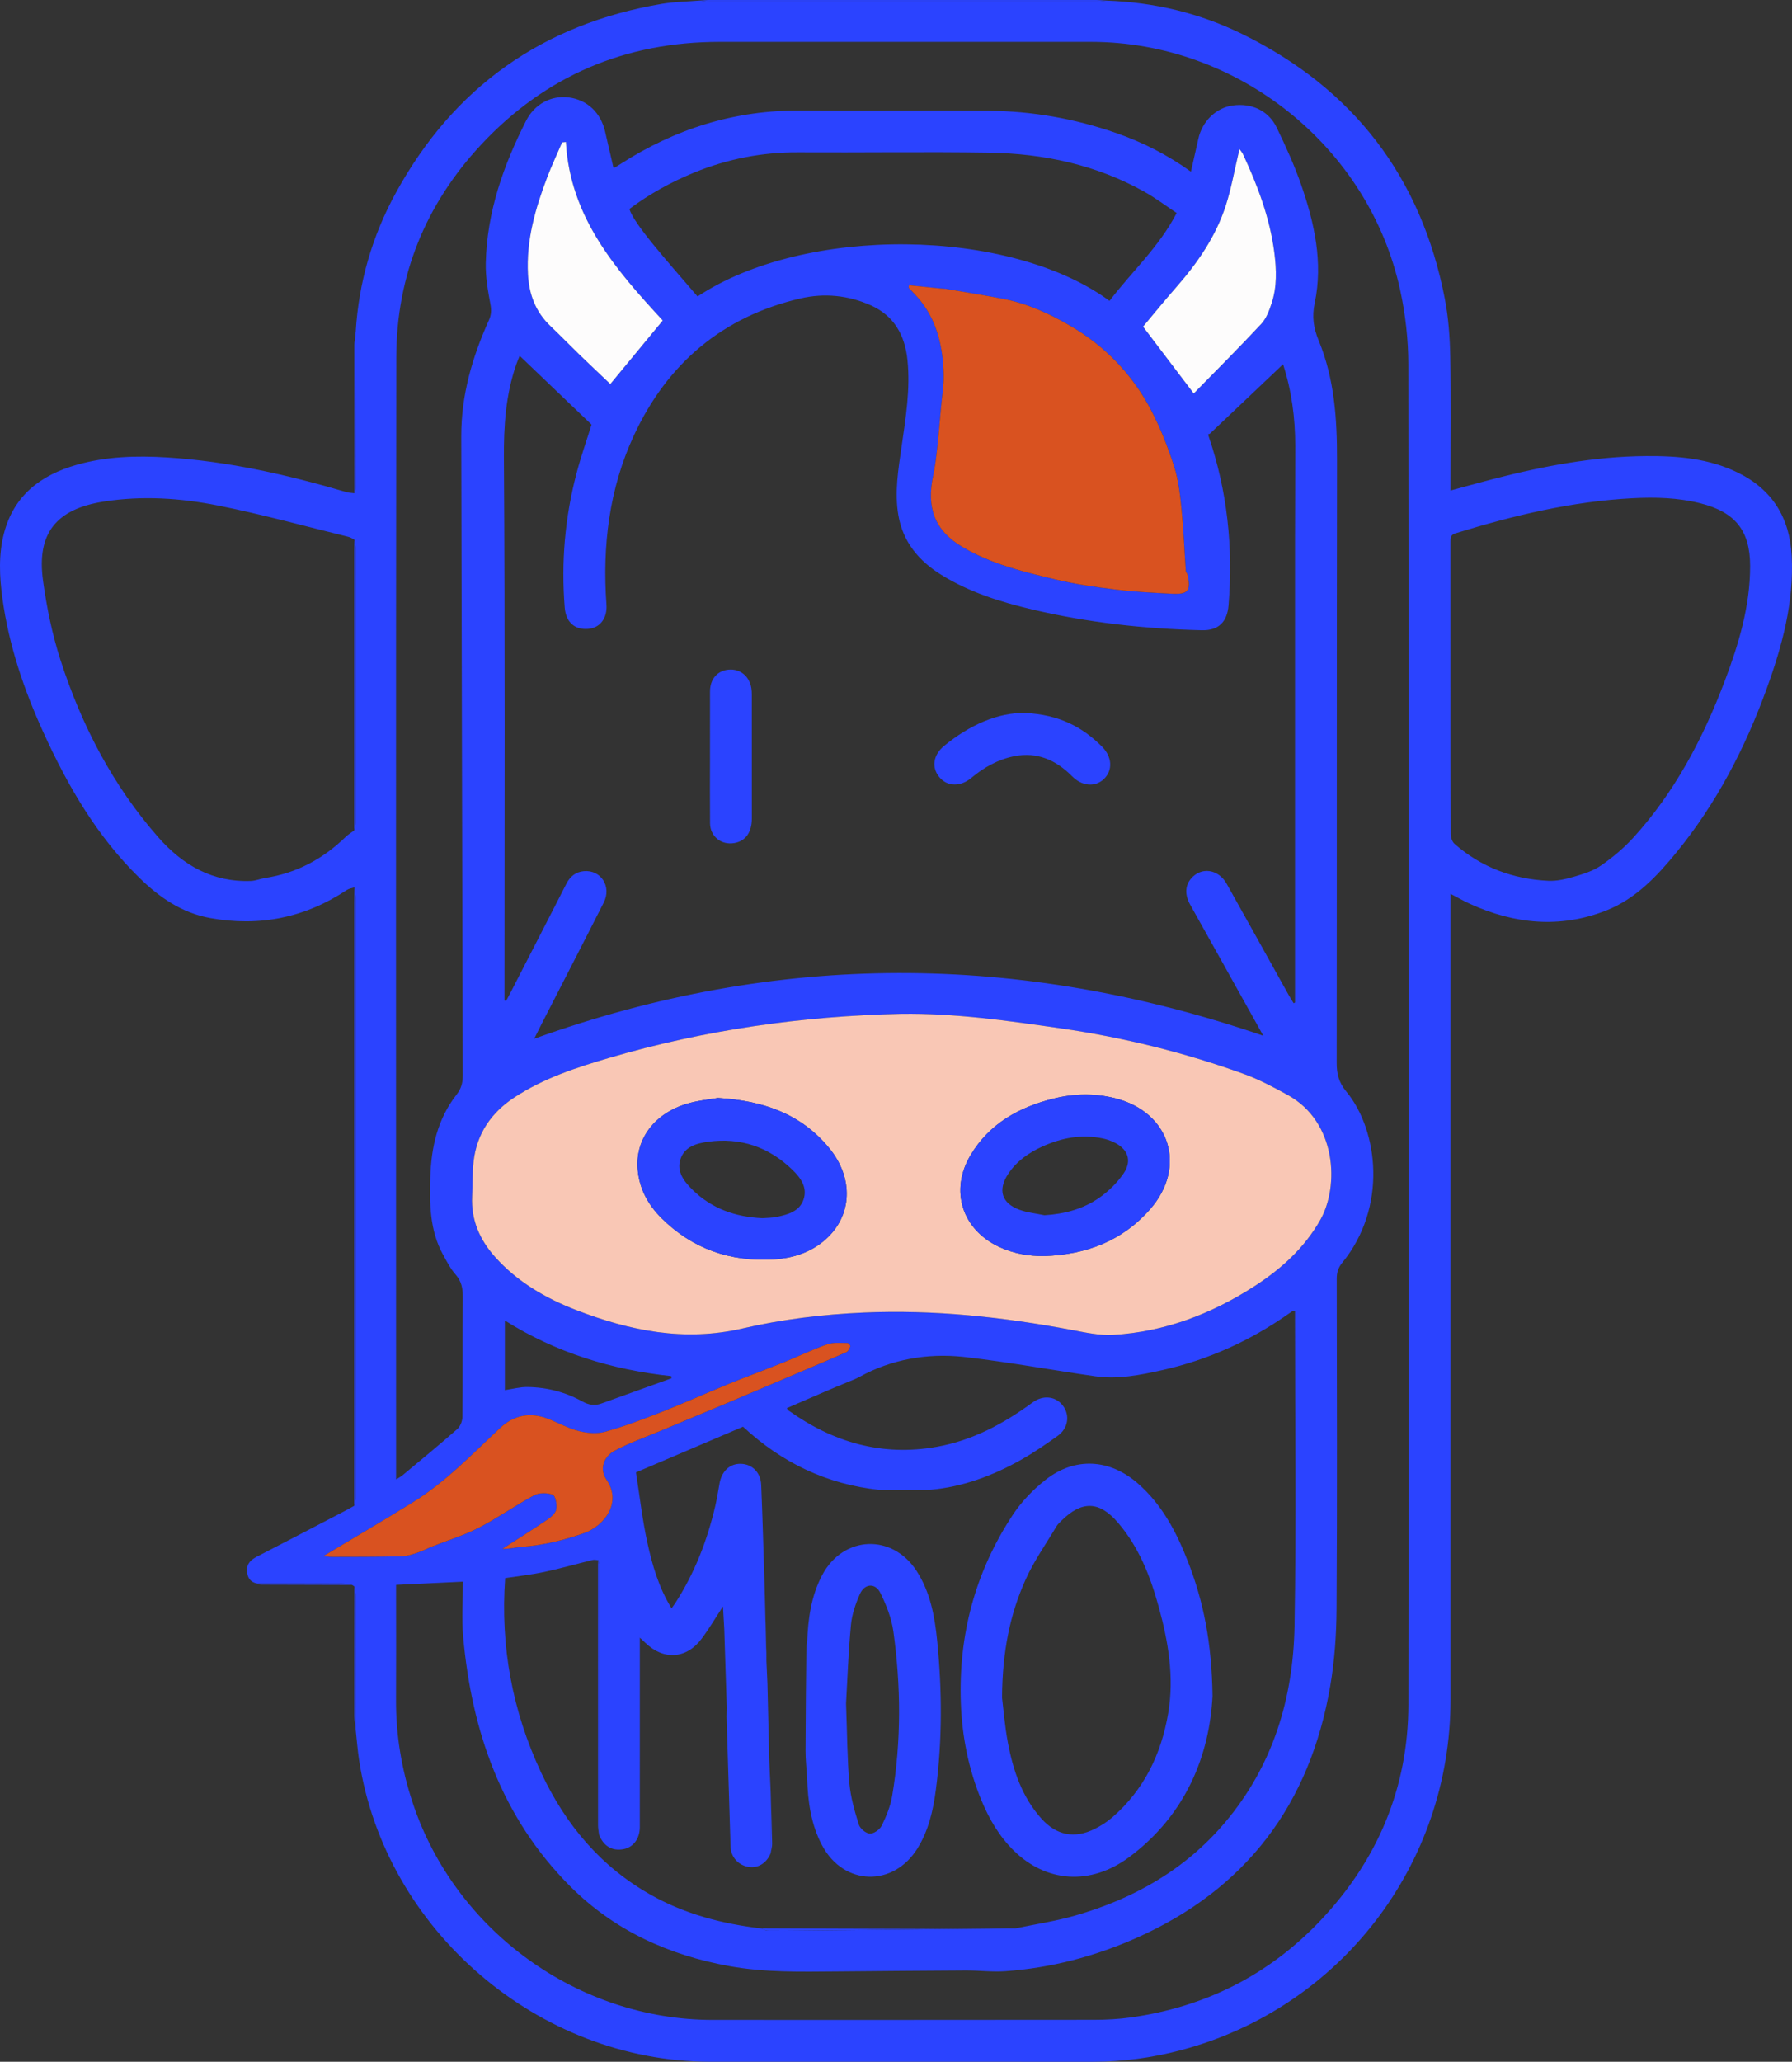
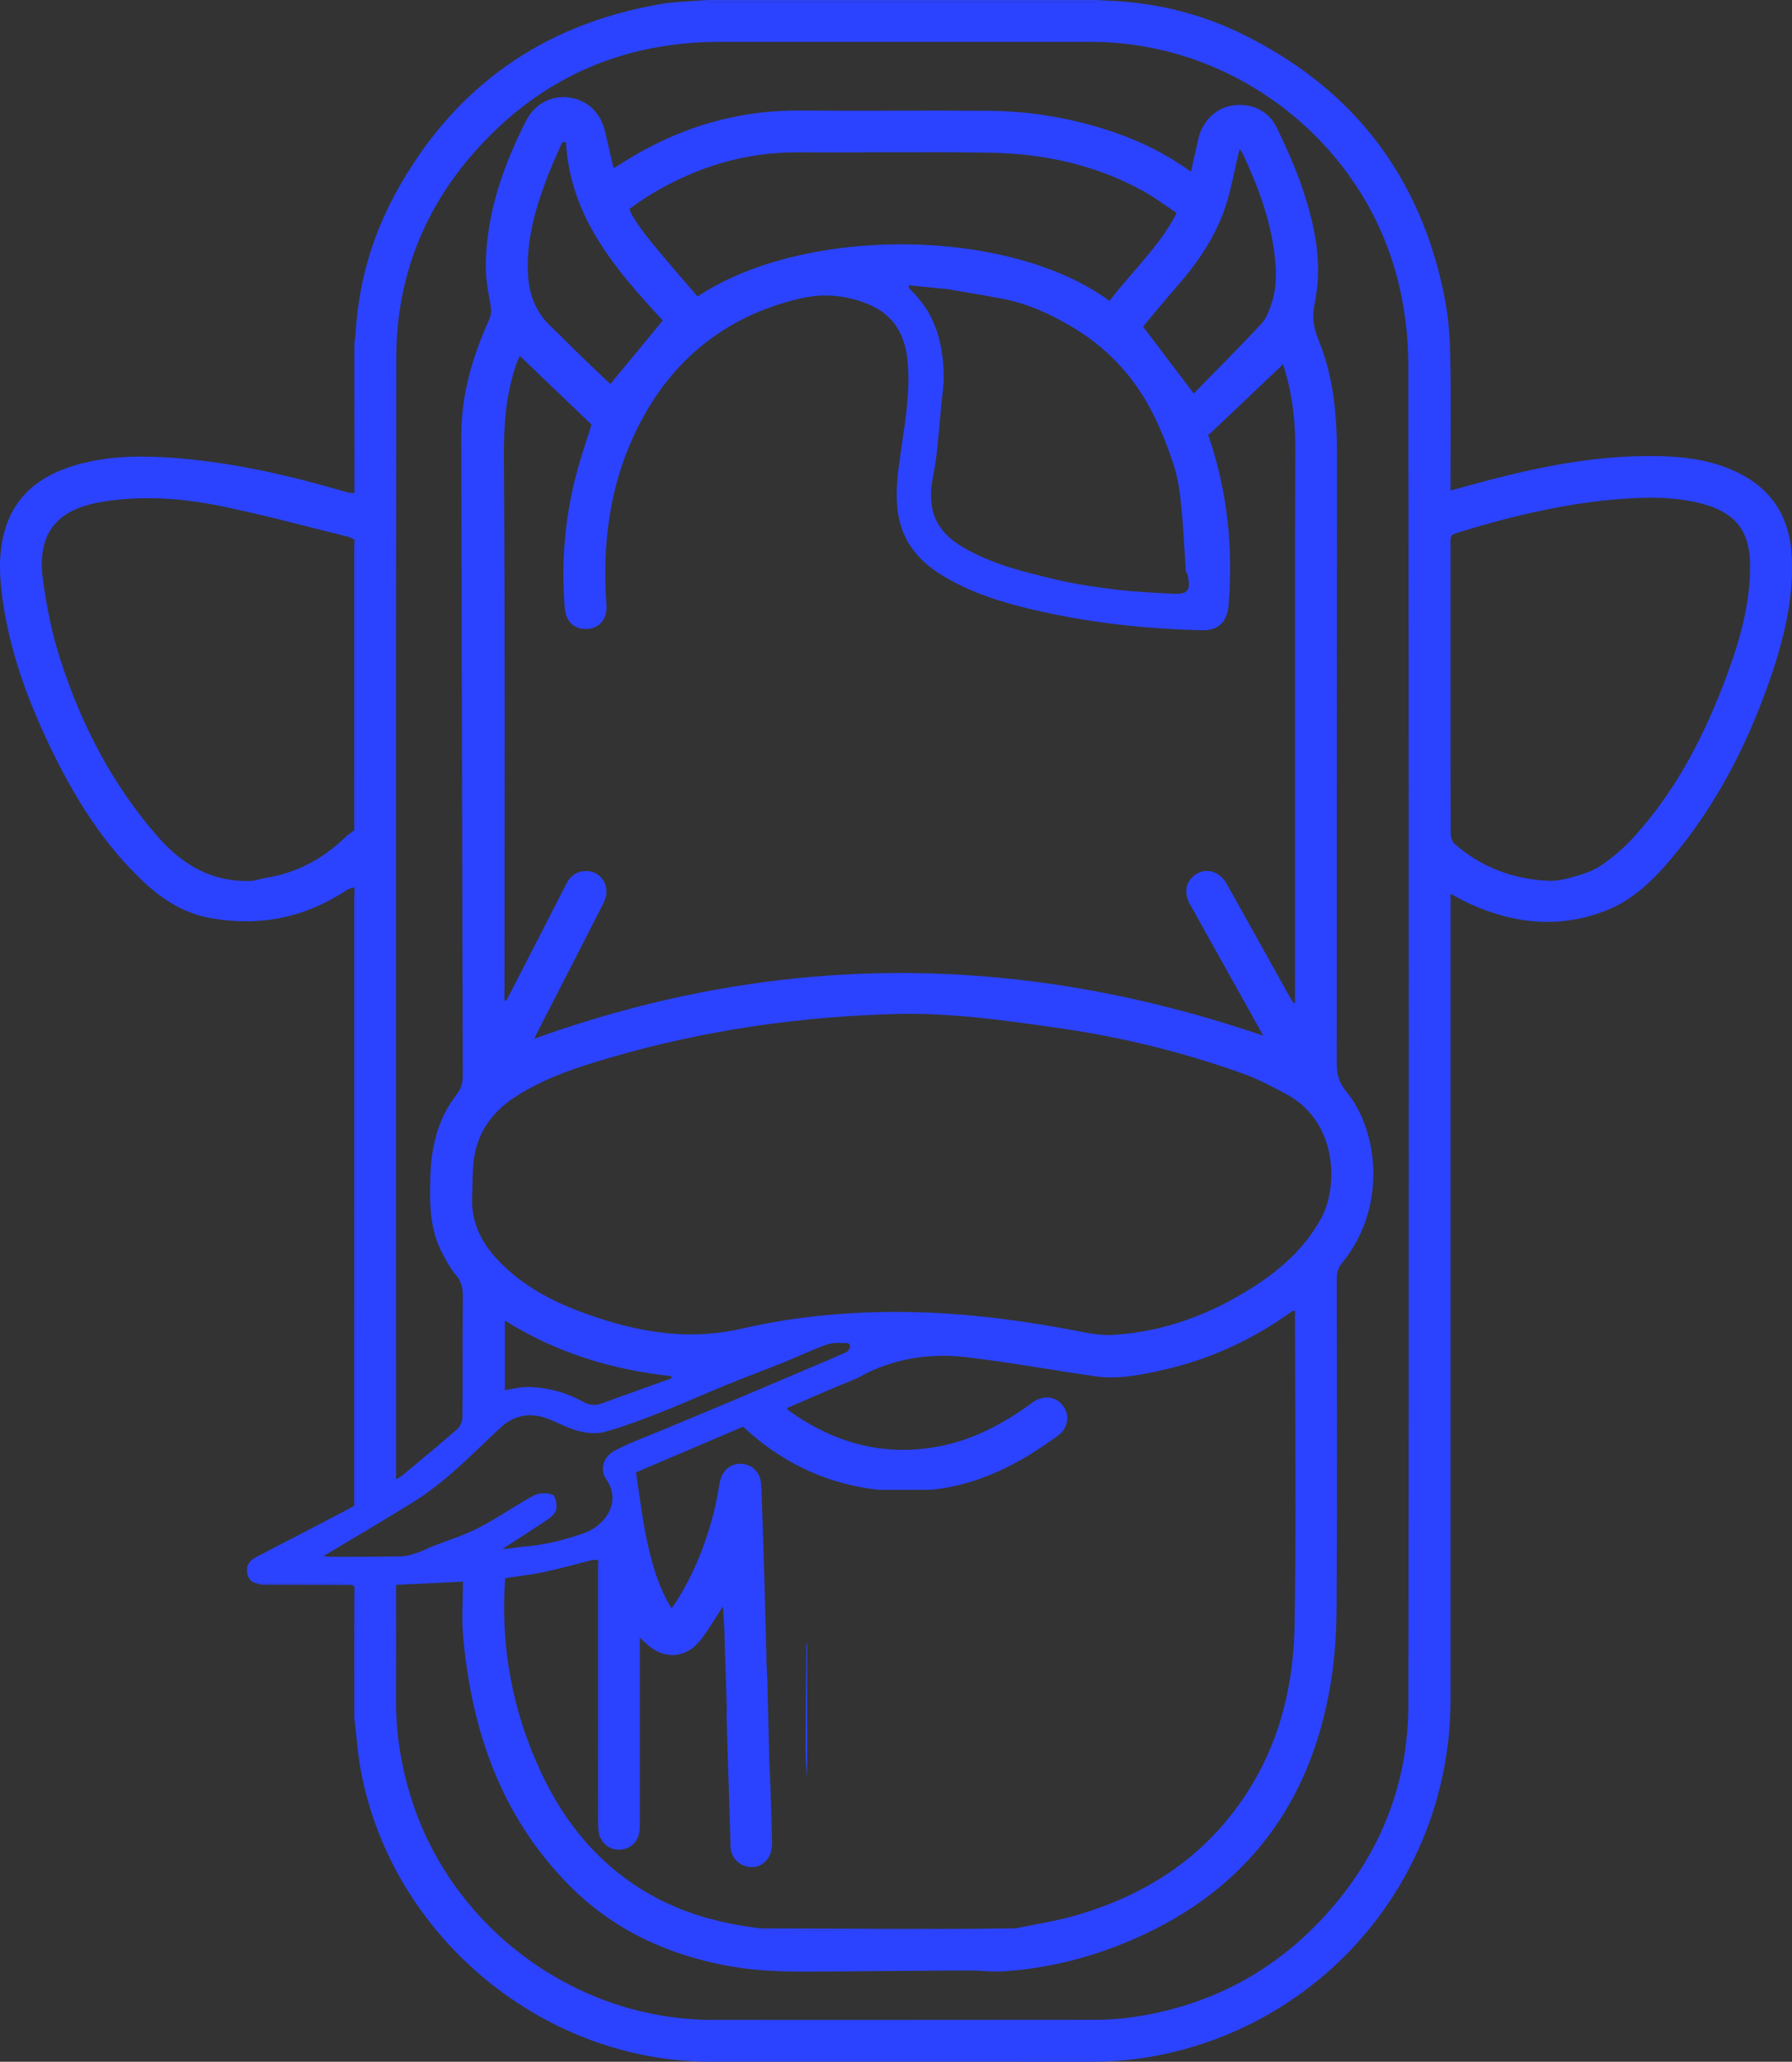
<svg xmlns="http://www.w3.org/2000/svg" id="Calque_1" viewBox="620.72 338.51 1222.05 1405.67" class="w-full h-full">
  <rect x="620.72" y="338.51" width="1222.05" height="1405.67" fill="#333333" stroke="none" />
  <defs>
    <style>.cls-2,.cls-3{fill:#2b43ff}</style>
  </defs>
  <path class="cls-2" d="M862.46 943.51c-1.73.57-3.69.78-5.15 1.75-28.57 18.96-59.66 25.27-93.38 19.14-19.32-3.52-34.56-14.12-48.19-27.44-28.96-28.31-48.86-62.67-65.45-99.14-13.31-29.27-23.59-59.52-27.94-91.55-2-14.75-2.71-29.56 1.08-44.12 6.72-25.84 25.04-39.75 49.58-46.73 20.15-5.73 40.78-6.32 61.54-5.04 41.88 2.59 82.47 11.9 122.57 23.68 1.68.49 3.52.48 5.28.71.34-1.04.99-2.08.99-3.12-.05-34.7-.17-69.4-.28-104.1l.12-2.37.07-.43c2.02-33.64 11.24-65.35 27.36-94.78 39.52-72.16 100.2-115.04 181.3-128.81 8.55-1.45 17.34-1.55 26.02-2.28 2.24.26 4.47.76 6.71.76q131.745.06 263.49 0c2.43 0 4.87-.46 7.3-.71 32.27 1.16 63.19 8.49 92.1 22.65 75.96 37.2 122.37 97.53 138.44 180.67 2.51 12.96 3.44 26.37 3.7 39.6.55 28.1.17 56.23.17 84.34v6.75c9.86-2.66 19.13-5.26 28.44-7.67 34.43-8.9 69.2-15.57 104.95-15.83 21.61-.16 42.85 1.62 62.65 11.34 23.53 11.55 35.28 30.88 36.62 56.67 1.64 31.51-6.44 61.32-17.03 90.54-14.64 40.39-34.2 78.15-61.47 111.57-13.28 16.28-27.81 31.68-47.71 39.6-31.51 12.54-62.81 9.42-93.31-4.47-4.11-1.87-8.05-4.14-13.13-6.78v6.33c0 181.04-.03 362.08 0 543.11.02 112.42-75.03 210.08-183.73 238.9-19.72 5.23-39.78 7.94-60.21 7.93-87-.04-174.01.03-261.01-.02-117.08-.07-221.51-89.71-239.31-205.39-1.07-6.92-1.58-13.93-2.36-20.9.06-30.41.13-60.82.12-91.22 0-2.17-.65-4.33-.99-6.5-.55-.36-1.11-.72-1.66-1.07-2.37-.33-4.75-.92-7.13-.93-19.24-.08-38.47-.05-57.71-.06-4.64-.92-6.48-4.11-6.75-8.48-.31-5.11 2.76-7.75 6.94-9.9 19.78-10.17 39.49-20.48 59.22-30.75 2.34-1.22 4.63-2.54 6.94-3.81.39-1.77 1.13-3.54 1.13-5.3.06-136.19.06-272.37.01-408.56 0-2.59-.61-5.18-.94-7.77Zm-.18-38.83c.38-1.78 1.1-3.57 1.1-5.35.06-62.24.07-124.49.02-186.73 0-2.03-.61-4.06-.93-6.09-1.32-.67-2.57-1.61-3.98-1.95-29.62-7.26-59.06-15.4-88.94-21.36-25.7-5.13-51.91-6.87-78.15-2.73-32.35 5.11-45.78 21.62-41.34 53.9 2.51 18.3 6.27 36.7 11.94 54.25 14.36 44.39 35.55 85.3 66.59 120.65 16.82 19.15 37.08 30.83 63.29 29.85 3.28-.12 6.5-1.53 9.79-2.04 21.35-3.31 39.4-13.01 54.78-27.99 1.73-1.69 3.87-2.95 5.82-4.41Zm252.36 544.6c-.27-4.81-.55-9.62-.89-15.52-5.27 8.02-9.55 15.32-14.59 22.05-10.3 13.77-25.93 14.75-38.27 2.81-1-.96-2.03-1.88-3.84-3.56v8.42c0 40.22.02 80.43-.01 120.65 0 7.92-4.42 13.83-11.1 15.1-7.79 1.48-13.71-2.06-16.76-10.01.18-1.49.52-2.98.52-4.47.02-59.02.02-118.04-.03-177.07 0-1.81-.59-3.63-.9-5.44-1.3-.07-2.68-.46-3.89-.16-11.03 2.69-21.96 5.83-33.06 8.18-8.83 1.87-17.86 2.84-26.62 4.18-3.33 46.62 4.92 90.68 24.52 132.56 16.59 35.45 40.68 64.27 75.23 83.62 23.2 13 48.36 19.52 74.56 22.63 1.65.56 3.28 1.58 4.94 1.61 7.77.13 15.54.03 23.31-.05 48.48-.51 96.96-1.03 145.44-1.55 13.53-2.84 27.28-4.89 40.54-8.68 40.05-11.47 75.17-31.32 102.38-63.54 32.67-38.68 46.55-84.58 47.41-134.1 1.21-69.69.31-139.41.31-209.12v-5.53c-.84 0-1.28-.13-1.54.02-.97.59-1.89 1.26-2.82 1.91-26.21 18.43-54.87 31.44-86.15 38.41-14.99 3.34-30.17 6.44-45.64 4.22-29.46-4.23-58.78-9.63-88.33-13.06-.64-.07-1.28-.15-1.92-.21-24.27-2.61-48.96 1.75-70.33 13.54-1.51.83-3.11 1.57-4.79 2.25-15.1 6.08-29.97 12.73-45.06 19.2.53.71.78 1.28 1.21 1.59 30.35 21.69 63.67 31.44 100.95 24.79 24.44-4.35 45.69-15.73 65.47-30.27 7.23-5.32 15.91-4.23 20.73 2.26 4.85 6.54 3.58 15.37-3.61 20.51-8.01 5.73-16.17 11.35-24.74 16.19-19.31 10.9-39.8 18.6-62.12 20.59l-34.9.06c-35.66-3.84-66.28-18.43-92.82-43.07-23.96 10.22-48.63 20.74-73.02 31.15 2.56 16.26 4.33 32.03 7.69 47.46 3.38 15.52 7.76 30.92 16.59 45.24 1.15-1.62 1.83-2.51 2.43-3.44 13.23-20.42 21.87-42.74 27.38-66.34 1.2-5.16 1.97-10.42 2.95-15.63 1.57-8.35 7.15-13.38 14.56-13.15 7.7.24 13.45 5.89 13.81 14.43.87 20.65 1.43 41.31 2.11 61.96.49 19.37.98 38.74 1.46 58.1l.69 15.47c.41 17.16.81 34.32 1.22 51.47.33 7.45.65 14.9.98 22.35v41.7c-2.57 6.47-8.21 10.18-14.36 9.45-6.8-.8-11.96-5.69-12.87-12.41-.31-2.24-.21-4.53-.28-6.8-.86-27.78-1.71-55.56-2.56-83.33-.07-.08-.07-.18 0-.29l.15-5.77c-.57-17.85-1.15-35.7-1.72-53.55Zm-149.91-428.69 1.19.21c1.15-2.17 2.32-4.33 3.44-6.51 12.56-24.44 25.15-48.86 37.64-73.33 2.54-4.97 6.35-8.01 11.89-8.51 11.65-1.04 19.08 10.48 13.54 21.42-13.94 27.56-28.14 54.99-42.23 82.48-1.64 3.19-3.22 6.42-5.2 10.37 165.88-59.74 330.84-59.06 497.2-2.07-2.56-4.61-4.45-8.04-6.36-11.46-14.51-25.99-29.03-51.96-43.52-77.96-3.67-6.57-3.46-12.74.47-17.52 6.9-8.39 18.73-6.85 24.45 3.35 14.18 25.3 28.25 50.67 42.38 76 1.03 1.85 2.2 3.62 3.31 5.43.31-.16.61-.31.92-.47v-6.76c0-104.09-.01-208.18 0-312.27 0-20.32.2-40.64.15-60.97-.05-18.63-2.4-36.93-8.3-55.16-16.97 16.09-33.55 31.82-50.14 47.55-.99-.28-.98.49-.74 1.18 12.89 37.53 16.94 76.1 13.71 115.55-.93 11.4-6.79 17.34-18.28 17.06-38.98-.94-77.59-5.19-115.58-14.15-21.64-5.1-42.8-11.74-61.91-23.55-15.35-9.48-26.24-22.33-29.39-40.64-2.71-15.8-.05-31.39 2.2-46.97 2.82-19.53 6.02-39.05 4-58.88-1.71-16.76-8.98-30.16-24.96-37.32-15.38-6.89-31.82-8.47-47.95-4.73-53.04 12.29-90.81 44.3-113.56 93.22-16.98 36.49-21.69 75.55-18.81 115.57.67 9.31-4.45 15.9-12.54 16.53-9.22.72-15.12-4.68-15.92-14.49-2.5-30.92.13-61.42 8-91.4 3.05-11.62 7.06-22.98 10.3-33.39-16.46-15.74-32.56-31.15-49.02-46.9-.86 2.14-1.62 3.83-2.23 5.58-7.31 20.85-8.68 42.14-8.53 64.3.81 121.18.39 242.37.39 363.55v6.05Zm468.13-565.04c1.84-8.1 3.5-15.29 5.09-22.49 2.64-11.94 12.11-21.11 23.49-22.66 12.82-1.74 24.33 3.51 29.91 15.06 6.17 12.77 12.1 25.76 16.73 39.14 9.02 26.03 14.99 52.83 9.22 80.41-1.99 9.5-.83 17.14 2.74 25.8 10.67 25.88 12.5 53.21 12.45 80.95-.24 137.16-.07 274.32-.23 411.48 0 7.49 1.48 13.33 6.52 19.42 21.88 26.43 28.21 78.94-2.73 116.77-2.7 3.3-3.76 6.6-3.76 10.84.11 75.04.34 150.08-.11 225.11-.11 17.57-1.35 35.35-4.31 52.65-13.79 80.52-57.3 138.6-132.53 171.91-28.3 12.53-57.93 20.27-88.82 22.51-9 .65-18.13-.54-27.19-.5-29.44.13-58.87.44-88.31.68-24.28.2-48.56.74-72.64-3.59-41.79-7.51-78.96-24.44-109.09-54.73-46.67-46.93-66.94-105.51-72.73-170-1.1-12.2-.16-24.59-.16-37.44-15.6.75-30.42 1.46-45.59 2.19v6.78c0 23.75.11 47.49-.03 71.24-.15 24.14 3.76 47.58 11.33 70.46 28.91 87.38 112.84 148.11 204.78 148.12 86.63 0 173.25.04 259.88-.07 8.33-.01 16.74-.45 24.98-1.6 50.82-7.11 94.31-28.93 129.62-66.26 38.98-41.22 59.72-90.56 59.8-147.16.43-304.52.29-609.05-.04-913.57-.02-16.94-1.96-34.21-5.57-50.76-21.33-97.85-110.74-169.18-210.94-169.18h-253.04c-64.34 0-118.96 23.08-162.79 70.11-37.91 40.68-57.76 89.39-57.83 145.05-.33 252.47-.14 504.94-.14 757.41v7.52c1.99-1.25 3.32-1.9 4.42-2.82 12.51-10.44 25.12-20.78 37.35-31.53 2.05-1.8 3.45-5.46 3.48-8.27.25-27.16.03-54.33.25-81.5.05-5.94-.8-10.92-4.96-15.61-3.47-3.91-5.91-8.79-8.48-13.43-9.13-16.5-9.23-34.55-8.72-52.66.58-20.52 4.95-39.94 17.89-56.48 3.16-4.04 4.26-8.01 4.25-12.99-.41-145.31-.71-290.62-1.03-435.93-.06-27.86 7.48-53.92 18.83-79.05 1.63-3.6 1.84-6.75 1.09-10.77-1.75-9.27-3.4-18.79-3.2-28.16.74-34.66 11.96-66.56 27.48-97.1 5.85-11.51 17.24-17.4 29.02-15.92 12.56 1.58 21.87 10.28 24.86 23.24l5.68 24.6c.81-.09 1.03-.05 1.18-.14 1.29-.79 2.57-1.61 3.84-2.42 37.33-23.97 77.91-36.68 122.54-36.33 42.74.33 85.49-.17 128.23.15 29.8.23 58.86 5.36 87.06 15.17 17.99 6.25 34.82 14.76 51.01 26.36Zm-197.43 574.19c-67.62 1.51-134.06 10.94-199.06 29.98-22.59 6.62-44.92 13.9-64.84 26.99-15.79 10.38-25.62 24.67-27.83 43.58-.92 7.89-.62 15.92-1 23.88-.78 16.11 5.16 29.63 15.72 41.42 15.19 16.95 34.36 28.04 55.22 36.1 36.59 14.13 73.73 21.75 113.37 12.57 27.08-6.27 54.83-9.63 82.77-10.85 47.9-2.08 95.11 3.02 142.07 11.89 9.27 1.75 18.82 3.87 28.1 3.32 34.82-2.07 66.55-14.12 95.74-32.85 18.39-11.8 34.4-26.1 45.39-45.48 13.09-23.09 11.23-66.9-22.24-85.26-9.77-5.36-19.74-10.66-30.19-14.42-40.41-14.52-81.93-24.8-124.46-30.95-36.07-5.21-72.13-10.41-108.75-9.91Zm374.47-222.55c0 33.22-.05 66.45.11 99.67.01 2.35.91 5.46 2.55 6.91 18.28 16.07 39.95 24.12 64.07 25.26 5.86.28 11.98-1.19 17.69-2.85 6.28-1.84 12.87-3.89 18.14-7.54 7.89-5.46 15.46-11.76 21.92-18.83 28.53-31.25 47.83-68.07 62.66-107.35 9.46-25.07 17.14-50.66 17.17-77.83.03-24.38-10.13-36.96-33.88-42.98-15.26-3.86-30.78-4.27-46.32-3.46-41.36 2.15-81.27 11.77-120.68 23.9-3.6 1.11-3.46 3.3-3.46 6.01.02 33.03.01 66.07.02 99.1ZM1240.66 533c-.09.55-.19 1.1-.28 1.64 2.78 3.06 5.76 5.96 8.3 9.2 11.46 14.61 15.09 31.82 15.59 49.81.2 7.25-1.06 14.55-1.71 21.82-.88 9.72-1.7 19.45-2.76 29.15-.68 6.15-1.44 12.32-2.71 18.36-4.5 21.31.7 37.01 19.81 48.35 19.79 11.75 41.89 17.07 63.9 22.31 13.44 3.2 27.22 5.15 40.95 6.84 12.55 1.54 25.22 2.14 37.86 2.82 11.45.62 13.46-1.98 10.9-13.19-.17-.75-1.06-1.39-1.11-2.11-1-14.33-1.56-28.71-2.99-42.99-.97-9.66-2.09-19.54-5.05-28.7-4.19-12.97-9.23-25.85-15.52-37.92-12.73-24.42-31.29-43.76-55.19-57.69-14.26-8.31-29.2-15.17-45.52-18.35-12.94-2.52-25.97-4.57-38.97-6.8-1.3-.22-2.65-.19-3.97-.33-7.17-.73-14.34-1.47-21.51-2.21Zm-144.24 7.64c73.35-48.62 212.64-47.17 280.93 3.01 15.02-19.77 33.79-36.68 45.8-59.92-7.57-5.02-14.39-10.18-21.77-14.34-32.99-18.56-68.97-26.22-106.38-26.79-43.28-.67-86.57.03-129.86-.22-24.63-.14-48.22 4.47-70.94 13.75-15.82 6.46-30.68 14.68-44.29 24.88 3.24 10.45 26.01 35.79 46.5 59.63Zm-255.17 858.82c2.04.18 3.87.49 5.69.49 15.95-.05 31.9 0 47.84-.35 3.55-.08 7.14-1.34 10.58-2.48 3.45-1.14 6.71-2.87 10.1-4.22 10.64-4.24 21.73-7.59 31.85-12.82 12.91-6.66 24.84-15.18 37.64-22.07 3.43-1.85 8.95-1.83 12.63-.39 1.94.76 3.05 6.58 2.54 9.79-.42 2.63-3.43 5.35-5.95 7.06-10.1 6.87-20.46 13.36-30.73 19.98 4.36.26 8.44-.94 12.59-1.25 14.92-1.13 29.32-4.53 43.34-9.56 12.94-4.64 25.91-20.34 14.89-36.36-5.19-7.55-1.5-15.88 5.61-19.68 10.24-5.47 21.33-9.36 32.08-13.87 15.98-6.71 31.99-13.33 47.96-20.06 17.06-7.2 34.09-14.49 51.13-21.73 9.01-3.83 18.07-7.58 26.99-11.61 1.22-.55 2.04-2.44 2.54-3.88.18-.52-1.18-2.25-1.82-2.24-4.63.05-9.62-.61-13.82.86-10.07 3.53-19.73 8.23-29.65 12.23-12.63 5.09-25.41 9.8-38.02 14.95-15.36 6.27-30.5 13.1-45.94 19.18-12.49 4.91-25.11 9.67-38.01 13.27-5.51 1.54-12.14.95-17.8-.48-7.19-1.81-13.88-5.55-20.85-8.29-12.26-4.82-23.34-2.75-32.96 6.23-19.04 17.76-37.07 36.76-59.4 50.59-20.04 12.41-40.39 24.33-61.06 36.73Zm165.39-964.13c-.86.09-1.72.17-2.58.26-3.4 7.91-7.08 15.71-10.14 23.74-8.15 21.37-14.44 43.16-13.13 66.41.76 13.54 5.21 25.48 15.28 35.04 6.74 6.4 13.21 13.08 19.88 19.55 6.99 6.77 14.09 13.44 20.99 20.01 12.02-14.56 23.58-28.57 35.76-43.32-32.07-34.7-63.23-70.42-66.05-121.69Zm428.14 171.45c15.78-16.15 31.23-31.53 46.08-47.47 3.45-3.7 5.41-9.12 7.05-14.09 3.71-11.21 3.32-22.85 1.84-34.38-3.05-23.74-11.4-45.85-21.47-67.38-.42-.9-1.14-1.66-2.25-3.24-.41 1.66-.58 2.33-.74 3-2.82 11.78-4.9 23.8-8.6 35.3-6.84 21.26-19.33 39.31-33.98 55.99-7.85 8.94-15.34 18.2-22.49 26.72 11.44 15.07 22.41 29.54 34.56 45.56Zm-356.1 671.4c-.08-.48-.15-.96-.23-1.44-40.42-4.37-78.47-15.9-113.44-37.92v47.47c5.26-.78 10.28-2.18 15.29-2.12 13.26.14 25.94 3.42 37.54 9.83 4.4 2.43 8.41 3.04 12.9 1.44 15.99-5.71 31.96-11.49 47.94-17.24Z" />
  <path class="cls-3" d="M862.46 943.51c.33 2.59.94 5.18.94 7.77.04 136.19.04 272.37-.01 408.56 0 1.77-.74 3.54-1.13 5.3.01-137.13.02-274.26.04-411.39 0-3.42.11-6.83.17-10.25Zm513.03-604.58c-2.43.25-4.87.71-7.3.71q-131.745.06-263.49 0c-2.23 0-4.47-.49-6.71-.76 2.07-.12 4.14-.35 6.22-.35 87.97-.02 175.95-.02 263.92 0 2.46 0 4.91.26 7.36.39ZM863.12 567.55c.11 34.7.22 69.4.28 104.1 0 1.04-.64 2.08-.99 3.12-.02-33.7-.05-67.41-.03-101.11 0-2.04.48-4.07.73-6.11Zm-.72 852.6c.35 2.17.99 4.33.99 6.5.01 30.41-.06 60.82-.12 91.22-.33-3.19-.93-6.37-.94-9.55-.04-29.39.03-58.78.06-88.17Zm-66.49-2.07c19.24 0 38.47-.02 57.71.06 2.38.01 4.76.61 7.13.93-20.75-.04-41.49-.08-62.24-.17-.87 0-1.73-.54-2.6-.83Zm67.39-853.32s-.07.44-.07.43l-.24-.23z" />
-   <path d="M1235.43 1029.74c36.63-.5 72.68 4.7 108.75 9.91 42.53 6.14 84.05 16.42 124.46 30.95 10.45 3.75 20.42 9.06 30.19 14.42 33.47 18.36 35.32 62.17 22.24 85.26-10.99 19.38-27 33.68-45.39 45.48-29.19 18.72-60.92 30.78-95.74 32.85-9.27.55-18.83-1.57-28.1-3.32-46.96-8.86-94.17-13.97-142.07-11.89-27.94 1.22-55.69 4.57-82.77 10.85-39.63 9.18-76.78 1.56-113.37-12.57-20.86-8.06-40.03-19.16-55.22-36.1-10.56-11.78-16.5-25.31-15.72-41.42.39-7.96.08-15.99 1-23.88 2.21-18.91 12.04-33.2 27.83-43.58 19.91-13.08 42.25-20.37 64.84-26.99 65-19.04 131.44-28.47 199.06-29.98Zm-125.11 57.33c-5.27.95-13.48 1.67-21.21 3.98-21.94 6.58-34.83 23.73-33.61 43.72.83 13.55 6.86 24.81 16.25 34.17 21.12 21.05 46.92 29.95 76.48 28.21 13.19-.78 25.45-4.69 35.46-13.58 18.28-16.23 19.36-41.79 2.51-62.3-18.83-22.92-44.16-32.29-75.88-34.2m222.63 107.81c28.3-.97 53.1-10.21 72.1-31.95 25.25-28.9 13.57-66.02-23.5-75.55-14.1-3.62-28.25-3.36-42.26.11-23.61 5.84-43.87 17.04-56.72 38.6-14.29 23.97-5.89 50.63 19.36 62.47 9.78 4.59 20.17 6.46 31.02 6.32" style="fill:#f9c7b5" />
-   <path d="M1240.66 533c7.17.74 14.34 1.48 21.51 2.21 1.32.13 2.67.1 3.97.33 13 2.23 26.03 4.28 38.97 6.8 16.32 3.18 31.26 10.04 45.52 18.35 23.9 13.93 42.45 33.27 55.19 57.69 6.3 12.07 11.33 24.95 15.52 37.92 2.96 9.16 4.08 19.04 5.05 28.7 1.44 14.29 1.99 28.66 2.99 42.99.05.72.94 1.36 1.11 2.11 2.56 11.21.55 13.81-10.9 13.19-12.64-.68-25.31-1.28-37.86-2.82-13.73-1.68-27.51-3.64-40.95-6.84-22.01-5.24-44.11-10.56-63.9-22.31-19.11-11.34-24.31-27.05-19.81-48.35 1.28-6.04 2.04-12.21 2.71-18.36 1.07-9.7 1.89-19.43 2.76-29.15.65-7.27 1.91-14.57 1.71-21.82-.5-17.98-4.13-35.19-15.59-49.81-2.54-3.24-5.52-6.14-8.3-9.2.09-.55.19-1.1.28-1.64Zm-399.41 866.46c20.66-12.4 41.01-24.32 61.06-36.73 22.34-13.83 40.36-32.83 59.4-50.59 9.62-8.98 20.71-11.05 32.96-6.23 6.97 2.74 13.66 6.48 20.85 8.29 5.67 1.43 12.3 2.02 17.8.48 12.9-3.6 25.52-8.35 38.01-13.27 15.44-6.07 30.58-12.9 45.94-19.18 12.6-5.15 25.39-9.86 38.02-14.95 9.92-4 19.57-8.7 29.65-12.23 4.2-1.47 9.19-.81 13.82-.86.64 0 1.99 1.72 1.82 2.24-.49 1.44-1.32 3.33-2.54 3.88-8.92 4.03-17.98 7.78-26.99 11.61-17.04 7.25-34.07 14.54-51.13 21.73-15.97 6.74-31.98 13.35-47.96 20.06-10.75 4.51-21.84 8.39-32.08 13.87-7.11 3.8-10.8 12.13-5.61 19.68 11.02 16.02-1.95 31.72-14.89 36.36-14.02 5.03-28.42 8.43-43.34 9.56-4.15.31-8.23 1.51-12.59 1.25 10.27-6.63 20.63-13.12 30.73-19.98 2.52-1.71 5.52-4.43 5.95-7.06.52-3.21-.59-9.03-2.54-9.79-3.67-1.44-9.19-1.46-12.63.39-12.8 6.89-24.74 15.41-37.64 22.07-10.13 5.22-21.21 8.58-31.85 12.82-3.39 1.35-6.64 3.08-10.1 4.22-3.43 1.14-7.03 2.4-10.58 2.48-15.94.35-31.89.31-47.84.35-1.83 0-3.65-.3-5.69-.49Z" style="fill:#d95220" />
-   <path d="M1006.64 435.33c2.82 51.26 33.98 86.99 66.05 121.69-12.18 14.76-23.74 28.76-35.76 43.32-6.9-6.57-14-13.24-20.99-20.01-6.68-6.47-13.14-13.15-19.88-19.55-10.06-9.56-14.51-21.5-15.28-35.04-1.31-23.25 4.98-45.04 13.13-66.41 3.06-8.04 6.75-15.83 10.14-23.74.86-.09 1.72-.17 2.58-.26Zm428.14 171.45c-12.16-16.03-23.13-30.49-34.56-45.56 7.15-8.52 14.63-17.78 22.49-26.72 14.65-16.68 27.14-34.73 33.98-55.99 3.7-11.5 5.79-23.52 8.6-35.3.16-.67.33-1.34.74-3 1.11 1.58 1.83 2.34 2.25 3.24 10.07 21.53 18.42 43.64 21.47 67.38 1.48 11.53 1.87 23.17-1.84 34.38-1.64 4.96-3.6 10.39-7.05 14.09-14.85 15.94-30.3 31.32-46.08 47.47Z" style="fill:#fdfcfc" />
  <path class="cls-3" d="M1139.52 1653.24c35.58.13 71.16.32 106.74.38 20.63.03 41.27-.14 61.9-.23 1.7 0 3.4-.09 5.08-.14-48.5.52-96.98 1.04-145.47 1.55-7.77.08-15.54.18-23.31.05-1.65-.03-3.29-1.04-4.94-1.61M862.28 904.68c0-63.78 0-127.56.01-191.34 0-2.27.11-4.55.18-6.82.32 2.03.93 4.06.93 6.09.05 62.24.04 124.49-.02 186.73 0 1.78-.72 3.57-1.1 5.35Zm166.9 684.53c-.21-2.06-.59-4.12-.6-6.18-.03-59.32-.03-118.65-.02-177.97 0-.94.13-1.88.2-2.82.31 1.81.9 3.63.9 5.44.05 59.02.05 118.04.03 177.07 0 1.49-.34 2.98-.52 4.47Zm112.76-176.33c.48 17.31.96 34.62 1.43 51.93.06 2.07.02 4.14.03 6.19-.49-19.39-.98-38.76-1.46-58.13Zm-25.57 89.94c-.57-17.86-1.15-35.73-1.72-53.57.57 17.87 1.15 35.72 1.72 53.57m27.72-16.36c.4 17.18.81 34.36 1.21 51.5-.4-17.19-.81-34.35-1.21-51.5m2.2 73.81c.35 11.74.76 23.47.99 35.21.04 2.16-.64 4.33-.99 6.49zm-30.08-51.39c.05-.1.09-.21.14-.31-.04 0-.08 0-.13.01-.08.12-.08.22-.01.3" />
-   <path class="cls-2" d="M1319.8 824.6c23.3 1.14 39.02 9.56 52.36 22.88 7.06 7.05 7.51 16.25 1.37 22.14-5.92 5.69-14.87 5.04-21.72-1.88-10.99-11.1-23.87-16.78-39.58-13.63-10.98 2.21-20.56 7.62-29.12 14.77-7.36 6.14-16.26 6.04-21.71-.4-5.57-6.58-4.39-15.25 3.2-21.47 17.23-14.13 36.57-22.79 55.21-22.41Zm-214.9 29.65c0-14.81-.03-29.62.02-44.42.03-8.33 5.04-14.08 12.66-14.76 7.84-.71 14.14 4.37 15.52 12.59.25 1.48.32 3.01.32 4.52.02 28.1.05 56.2.02 84.29 0 9.58-4.26 15.46-11.97 16.81-8.86 1.55-16.45-4.48-16.53-13.46-.14-15.19-.04-30.38-.03-45.56Zm342.68 640.67c-2.01 39.59-17.67 80.64-56.81 109.74-26.35 19.59-56.57 17.35-78.71-4.42-10.01-9.84-16.95-21.82-22.25-34.74-8.65-21.1-13.02-43.15-13.84-65.87-1.68-46.43 9.8-89.45 35.38-128.25 5.94-9.01 13.85-17.26 22.36-23.94 20.01-15.72 43.65-14.36 62.89 2.4 16.64 14.49 26.52 33.44 34.33 53.57 10.43 26.92 16.18 54.83 16.66 91.51Zm-143.53.97c.86 6.8 1.78 19.13 4.07 31.19 3.57 18.78 9.66 36.7 22.76 51.32 10.29 11.49 22.69 13.9 36.43 7 4.19-2.1 8.29-4.69 11.83-7.75 21.75-18.8 33.5-43.22 38.23-71.09 4.18-24.62.07-48.72-6.45-72.47-5.71-20.8-13.48-40.71-27.72-57.34-12.79-14.95-24.69-15.25-38.63-1.45-1.21 1.2-2.52 2.39-3.38 3.83-7.15 12-15.33 23.55-21.03 36.22-10.67 23.71-15.87 48.93-16.1 80.55Zm-132.9-37.48c.58-16.04 2.68-31.81 10.35-46.19 14.36-26.91 47.78-28.23 64.33-2.59 9.33 14.45 12.34 30.95 14 47.59 3.39 33.88 3.52 67.82-.92 101.64-1.83 13.96-4.94 27.64-12.51 39.85-16.42 26.45-50.13 25.65-64.92-1.8-7.72-14.32-9.84-30.14-10.34-46.19 0-30.77 0-61.54.01-92.31m26.53 41.58c.79 21 .81 37.74 2.27 54.36.84 9.5 3.58 18.93 6.42 28.09.85 2.74 4.84 6.09 7.52 6.22 2.7.13 6.83-2.8 8.13-5.46 3.12-6.4 5.94-13.26 7.11-20.23 6.28-37.32 6.02-74.83.82-112.21-1.25-8.98-4.8-17.94-8.83-26.14-3.46-7.04-10.76-6.58-13.96.63-2.95 6.66-5.48 13.91-6.14 21.09-1.78 19.25-2.47 38.59-3.35 53.66Z" />
  <path class="cls-3" d="M1171.15 1458.41c0 30.77 0 61.55-.01 92.31-.38-6.21-1.09-12.41-1.08-18.62.06-23.65.34-47.3.58-70.95 0-.92.34-1.83.52-2.75Z" />
-   <path class="cls-2" d="M1110.32 1087.07c31.72 1.91 57.05 11.27 75.88 34.2 16.85 20.51 15.78 46.08-2.51 62.3-10.02 8.89-22.27 12.8-35.46 13.58-29.56 1.74-55.37-7.16-76.48-28.21-9.39-9.36-15.41-20.63-16.25-34.17-1.23-19.98 11.66-37.14 33.61-43.72 7.73-2.32 15.94-3.03 21.21-3.98m30.29 81.99c3.14-.26 6.61-.2 9.92-.9 7.52-1.59 15.35-3.68 18.16-11.81 2.84-8.25-2.01-14.86-7.52-20.21-16.04-15.58-35.36-22.27-57.64-19.2-7.81 1.08-15.91 3.34-18.72 11.75-2.9 8.7 2.48 15.41 8.25 21.07 13.06 12.81 29.2 18.48 47.55 19.29Zm192.34 25.82c-10.84.14-21.24-1.74-31.02-6.32-25.25-11.84-33.65-38.51-19.36-62.47 12.85-21.55 33.1-32.76 56.72-38.6 14.01-3.46 28.16-3.73 42.26-.11 37.07 9.52 48.75 46.65 23.5 75.55-19 21.75-43.79 30.99-72.1 31.95m.01-27.83c13.6-.83 26.28-4.2 37.22-11.78 6.38-4.42 12.3-10.22 16.7-16.6 6.16-8.93 2.94-17.11-7.04-21.62-2.23-1.01-4.6-1.82-6.99-2.33-14.48-3.09-28.24-.47-41.5 5.58-9.31 4.25-17.48 10.02-23.16 18.67-7.15 10.87-4.41 19.9 7.72 24.33 5.42 1.98 11.36 2.54 17.06 3.74Z" />
</svg>